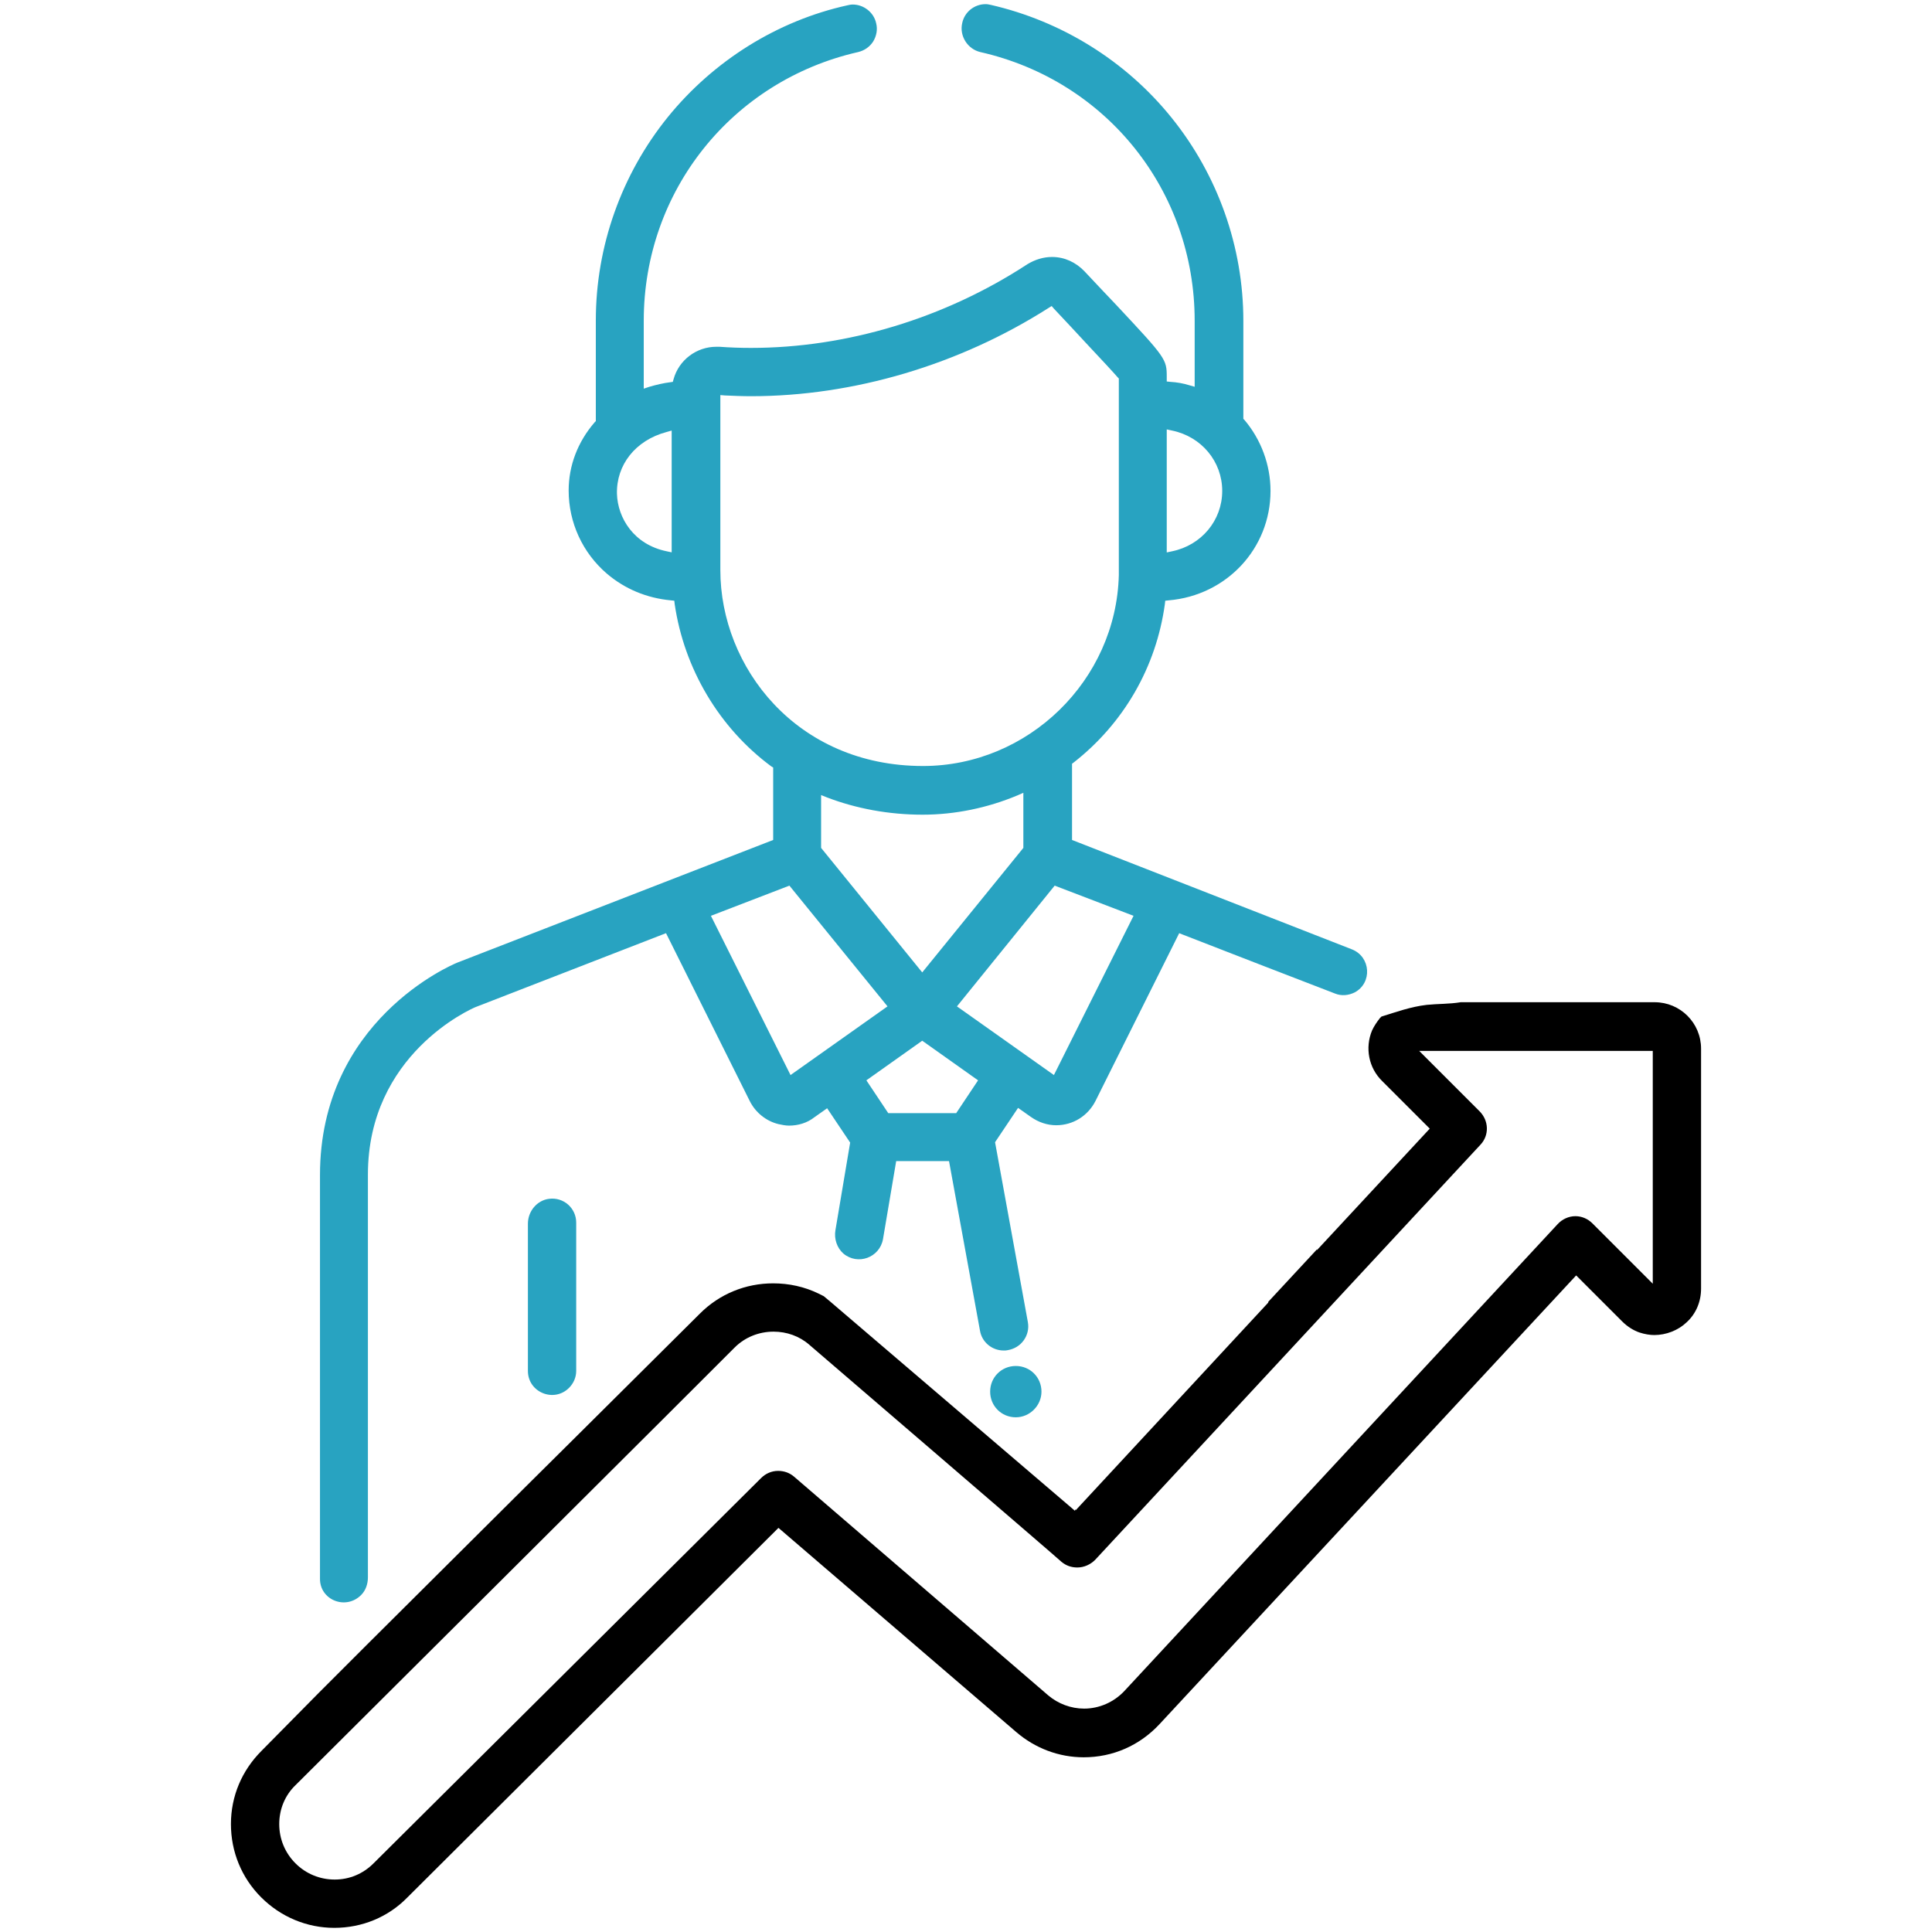
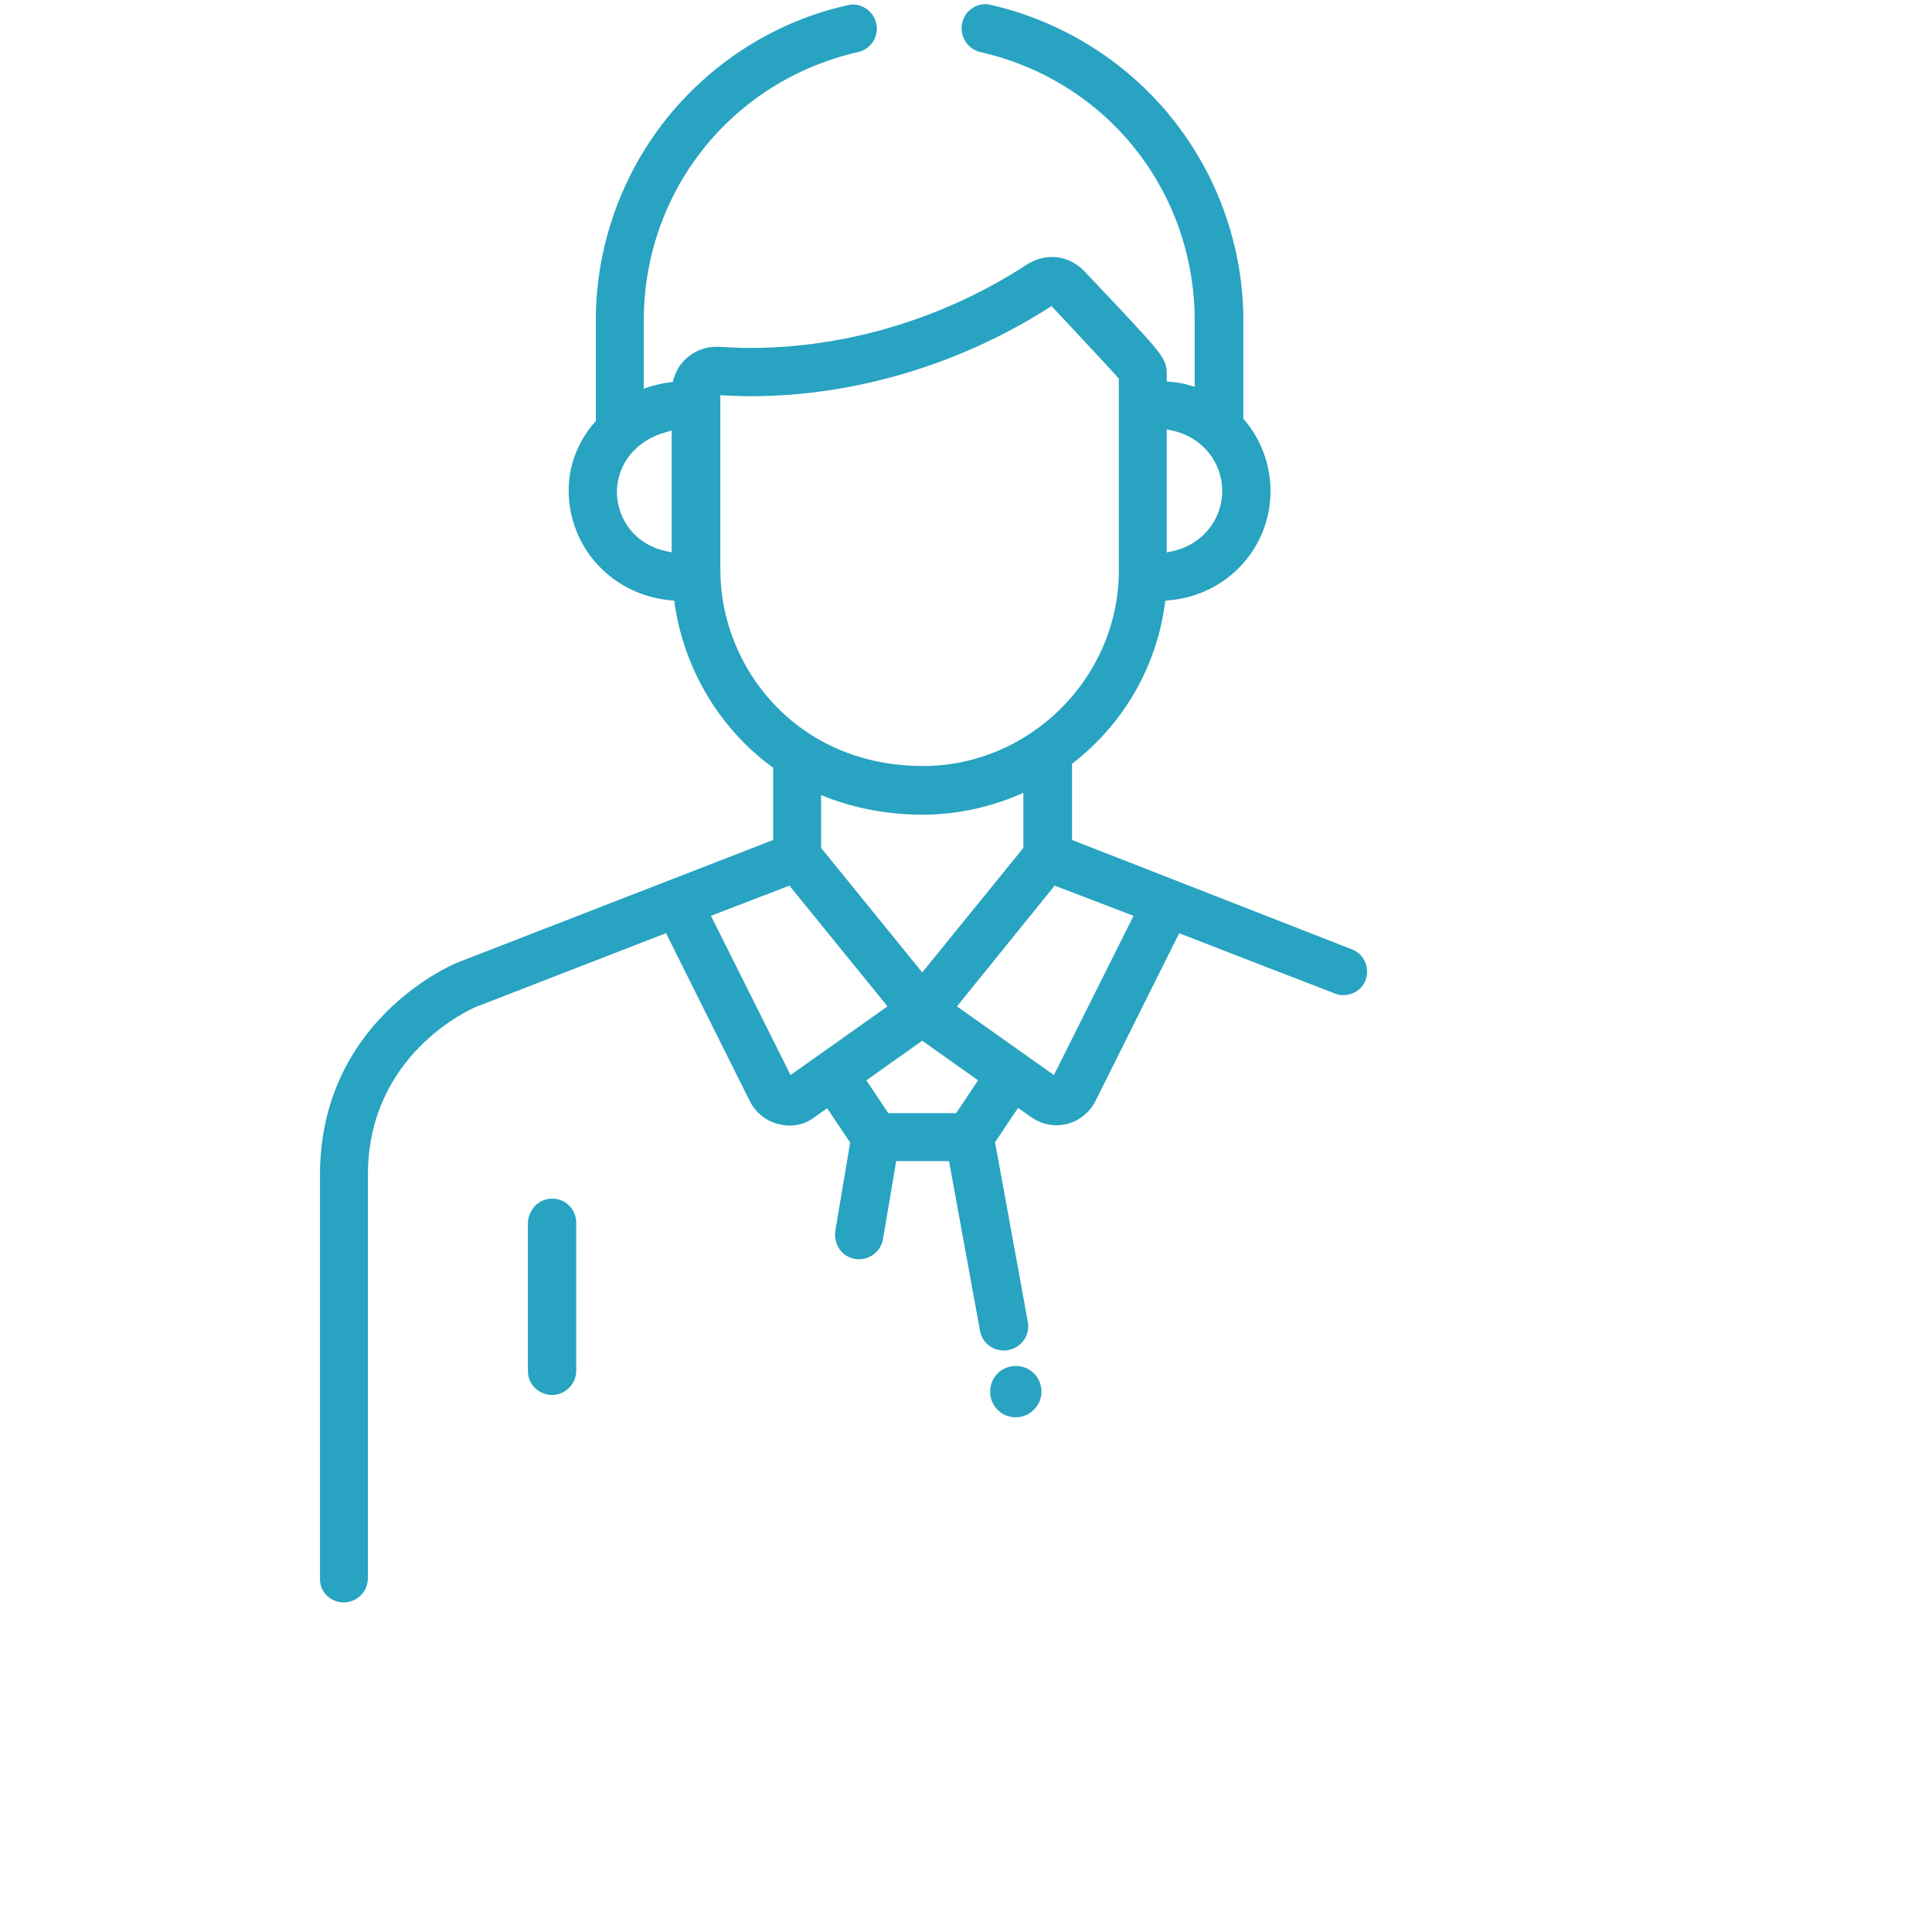
<svg xmlns="http://www.w3.org/2000/svg" version="1.1" id="Capa_1" x="0px" y="0px" viewBox="0 0 512 512" style="enable-background:new 0 0 512 512;" xml:space="preserve">
  <style type="text/css">
	.st0{fill:#28A3C1;}
</style>
  <path class="st0" d="M95.7,422.7c1.2-1.2,1.8-2.9,1.8-4.7l0-106.7c0-31.9,27.3-43.9,28.5-44.4l50.5-19.6l22.2,44.5  c1.5,3,4.3,5.3,7.6,6.1c0.9,0.2,1.9,0.4,2.8,0.4c2.4,0,4.8-0.7,6.7-2.2l3.4-2.4l6.1,9.1l-3.9,23.2c-0.4,2.3,0.4,4.7,2.1,6.2  c3.8,3.2,9.6,1.1,10.5-3.8l3.5-20.7h14l8.2,44.9c0.5,3.1,3.2,5.3,6.3,5.3c0.4,0,0.7,0,1.1-0.1c1.7-0.3,3.2-1.2,4.2-2.6  c1-1.4,1.4-3.1,1.1-4.8l-8.7-47.7l6.1-9.1l3.4,2.4c2,1.4,4.3,2.2,6.7,2.2c4.5,0,8.4-2.5,10.4-6.4l22.2-44.5l1,0.4  c9.7,3.8,32.5,12.6,40.3,15.6c1.7,0.7,3.6,0.5,5.2-0.3l0,0c4.7-2.5,4.3-9.4-0.7-11.4l-74.2-29v-20.2l0.4-0.3  c13.3-10.4,21.9-25.3,24.2-42l0.1-0.9l0.9-0.1c15.4-1.3,27-13.8,27-29c0-6.9-2.5-13.6-6.9-18.8l-0.3-0.3V85  c0-19.6-6.8-38.7-19.1-53.9c-12.1-15-29.1-25.5-47.8-29.8c-0.5-0.1-0.9-0.2-1.4-0.2c-3,0-5.6,2.1-6.2,5c-0.8,3.4,1.4,6.9,4.8,7.7  c33.5,7.6,56.8,36.8,56.8,71.2v17.5l-1.4-0.4c-1.6-0.5-3.3-0.8-5-0.9l-1-0.1v-1.2c0-4.7-0.2-5-13.3-19c-2.4-2.5-5.2-5.5-8.5-9  c-2.3-2.4-5.3-3.8-8.6-3.8c-2.3,0-4.5,0.7-6.5,1.9c-22,14.4-48,22.2-73.3,22.2c-2.8,0-5.6-0.1-8.3-0.3c-0.3,0-0.6,0-0.9,0  c-5.2,0-9.9,3.5-11.3,8.6l-0.2,0.7l-0.7,0.1c-1.7,0.2-3.8,0.7-5.5,1.2l-1.5,0.5V85c0-34.4,23.4-63.6,56.8-71.2  c1.7-0.4,3.1-1.4,4-2.8c0.9-1.5,1.2-3.2,0.8-4.8c-0.6-2.9-3.3-5-6.2-5c-0.5,0-1,0.1-1.4,0.2C206,5.5,189.1,16.1,177,31  c-12.3,15.2-19.1,34.3-19.1,53.9v26.7l-0.3,0.3c-4.5,5.2-6.9,11.5-6.9,18.1c0,8.5,3.7,16.5,10.1,22c4.8,4.1,10.6,6.5,17,7.1l0.9,0.1  l0.1,0.9c2.5,17.1,11.8,32.8,25.6,43l0.5,0.3v19.2l-83.7,32.5c-1.5,0.6-36.4,15.4-36.4,56.3v106.9C84.7,424,91.6,426.8,95.7,422.7z   M309.2,113.8l1.4,0.3c7.8,1.6,13.3,8.2,13.3,16c0,7.8-5.5,14.4-13.3,16l-1.4,0.3V113.8z M178.1,146.4l-1.4-0.3  c-8.8-1.8-13-8.9-13.2-15.2c-0.2-7.7,4.9-14.2,13.1-16.4l1.4-0.4V146.4z M253.4,295h-18l-5.8-8.7l14.8-10.5l14.8,10.5L253.4,295z   M217.6,224.7v-14l1.5,0.6c7.8,3,16.5,4.6,25.4,4.6c8.6,0,17.2-1.8,25.1-5.1l1.6-0.7v14.6l-26.8,33L217.6,224.7z M300.4,242.7  l-21.1,42.2l-25.7-18.2l25.9-32L300.4,242.7z M190.9,151.1v-46.4l1.2,0.1c2.3,0.1,4.6,0.2,6.9,0.2c27.2,0,55.2-8.3,78.9-23.4  l0.8-0.5l0.6,0.7c3.3,3.5,6.1,6.5,8.4,9c4.5,4.8,7.2,7.7,8.5,9.2l0.3,0.3v29.5c0,21.4,0,21.4,0,22.1l0,0.5  c-0.7,27.9-24,50.6-51.9,50.6C211,203,190.9,176.7,190.9,151.1z M209.2,234.7l26,32l-25.7,18.2l-21.1-42.2L209.2,234.7z" />
-   <path d="M438.5,265.6h-51.4c-3,0.5-6.1,0.4-9,0.7c-4.3,0.5-8.1,1.9-12,3.1l-0.4,0.4c-0.8,1-1.6,2.2-2.1,3.3  c-1.9,4.6-0.9,9.9,2.7,13.4l12.6,12.6l-29.9,32.2v-0.2L336.1,345v0.2l-51,55l-0.2-0.2v0.4L220.1,345l-1.8-1.5l-1.4-0.7  c-3.7-1.8-7.8-2.7-12-2.7c-7.3,0-14.2,2.8-19.4,8l-16.4,16.3l-16.6,16.5l-12.8,12.7l-42.5,42.3l-12.8,12.8L69.3,464  c-5.2,5.2-8.1,12-8.1,19.4c0,7.3,2.8,14.2,8,19.4c5.2,5.2,12.1,8.1,19.4,8.1c7.3,0,14.2-2.8,19.3-8l98.4-98l63,54.1  c5,4.3,11.3,6.7,17.9,6.7c7.7,0,14.8-3.1,20.1-8.8L417.7,338l12.2,12.2c1.5,1.5,3.1,2.4,4.5,2.9c1.5,0.5,2.9,0.7,4,0.7  c3.1,0,6.3-1.2,8.6-3.4c2.5-2.3,3.8-5.5,3.8-8.9v-63.6C450.8,271.1,445.3,265.6,438.5,265.6z M438,340.2l-16-16  c-1.2-1.2-2.8-1.9-4.5-1.9c-1.8,0-3.5,0.8-4.7,2.1L298,448.1c-2.8,3-6.7,4.7-10.7,4.7c-3.5,0-6.9-1.3-9.5-3.5l-67.4-58  c-1.2-1-2.6-1.5-4.2-1.5c-1.7,0-3.3,0.7-4.5,1.9L99,493.8c-2.8,2.8-6.4,4.3-10.3,4.3c-3.9,0-7.6-1.5-10.4-4.3  c-2.8-2.8-4.3-6.5-4.3-10.4c0-3.9,1.5-7.6,4.3-10.3c0,0,114.5-114,116.4-116c2.7-2.7,6.4-4.2,10.3-4.2c3.5,0,6.9,1.2,9.5,3.5  c0.7,0.6,66.6,57.2,66.8,57.5c1.2,1,2.6,1.5,4.2,1.5c1.8,0,3.5-0.8,4.7-2l102.1-110c2.4-2.5,2.3-6.4-0.2-8.9l-16-16H438V340.2z" />
  <path class="st0" d="M145.5,317.7c-3.2,0.4-5.6,3.3-5.6,6.6v39c0,5.7,6.9,8.5,10.9,4.5c1.2-1.2,1.9-2.8,1.9-4.5V324  C152.7,320.2,149.4,317.2,145.5,317.7z" />
  <path class="st0" d="M269.2,375.6L269.2,375.6c-3.8,0-6.8-3-6.8-6.8l0,0c0-3.8,3-6.8,6.8-6.8l0,0c3.8,0,6.8,3,6.8,6.8l0,0  C276,372.5,272.9,375.6,269.2,375.6z" />
</svg>